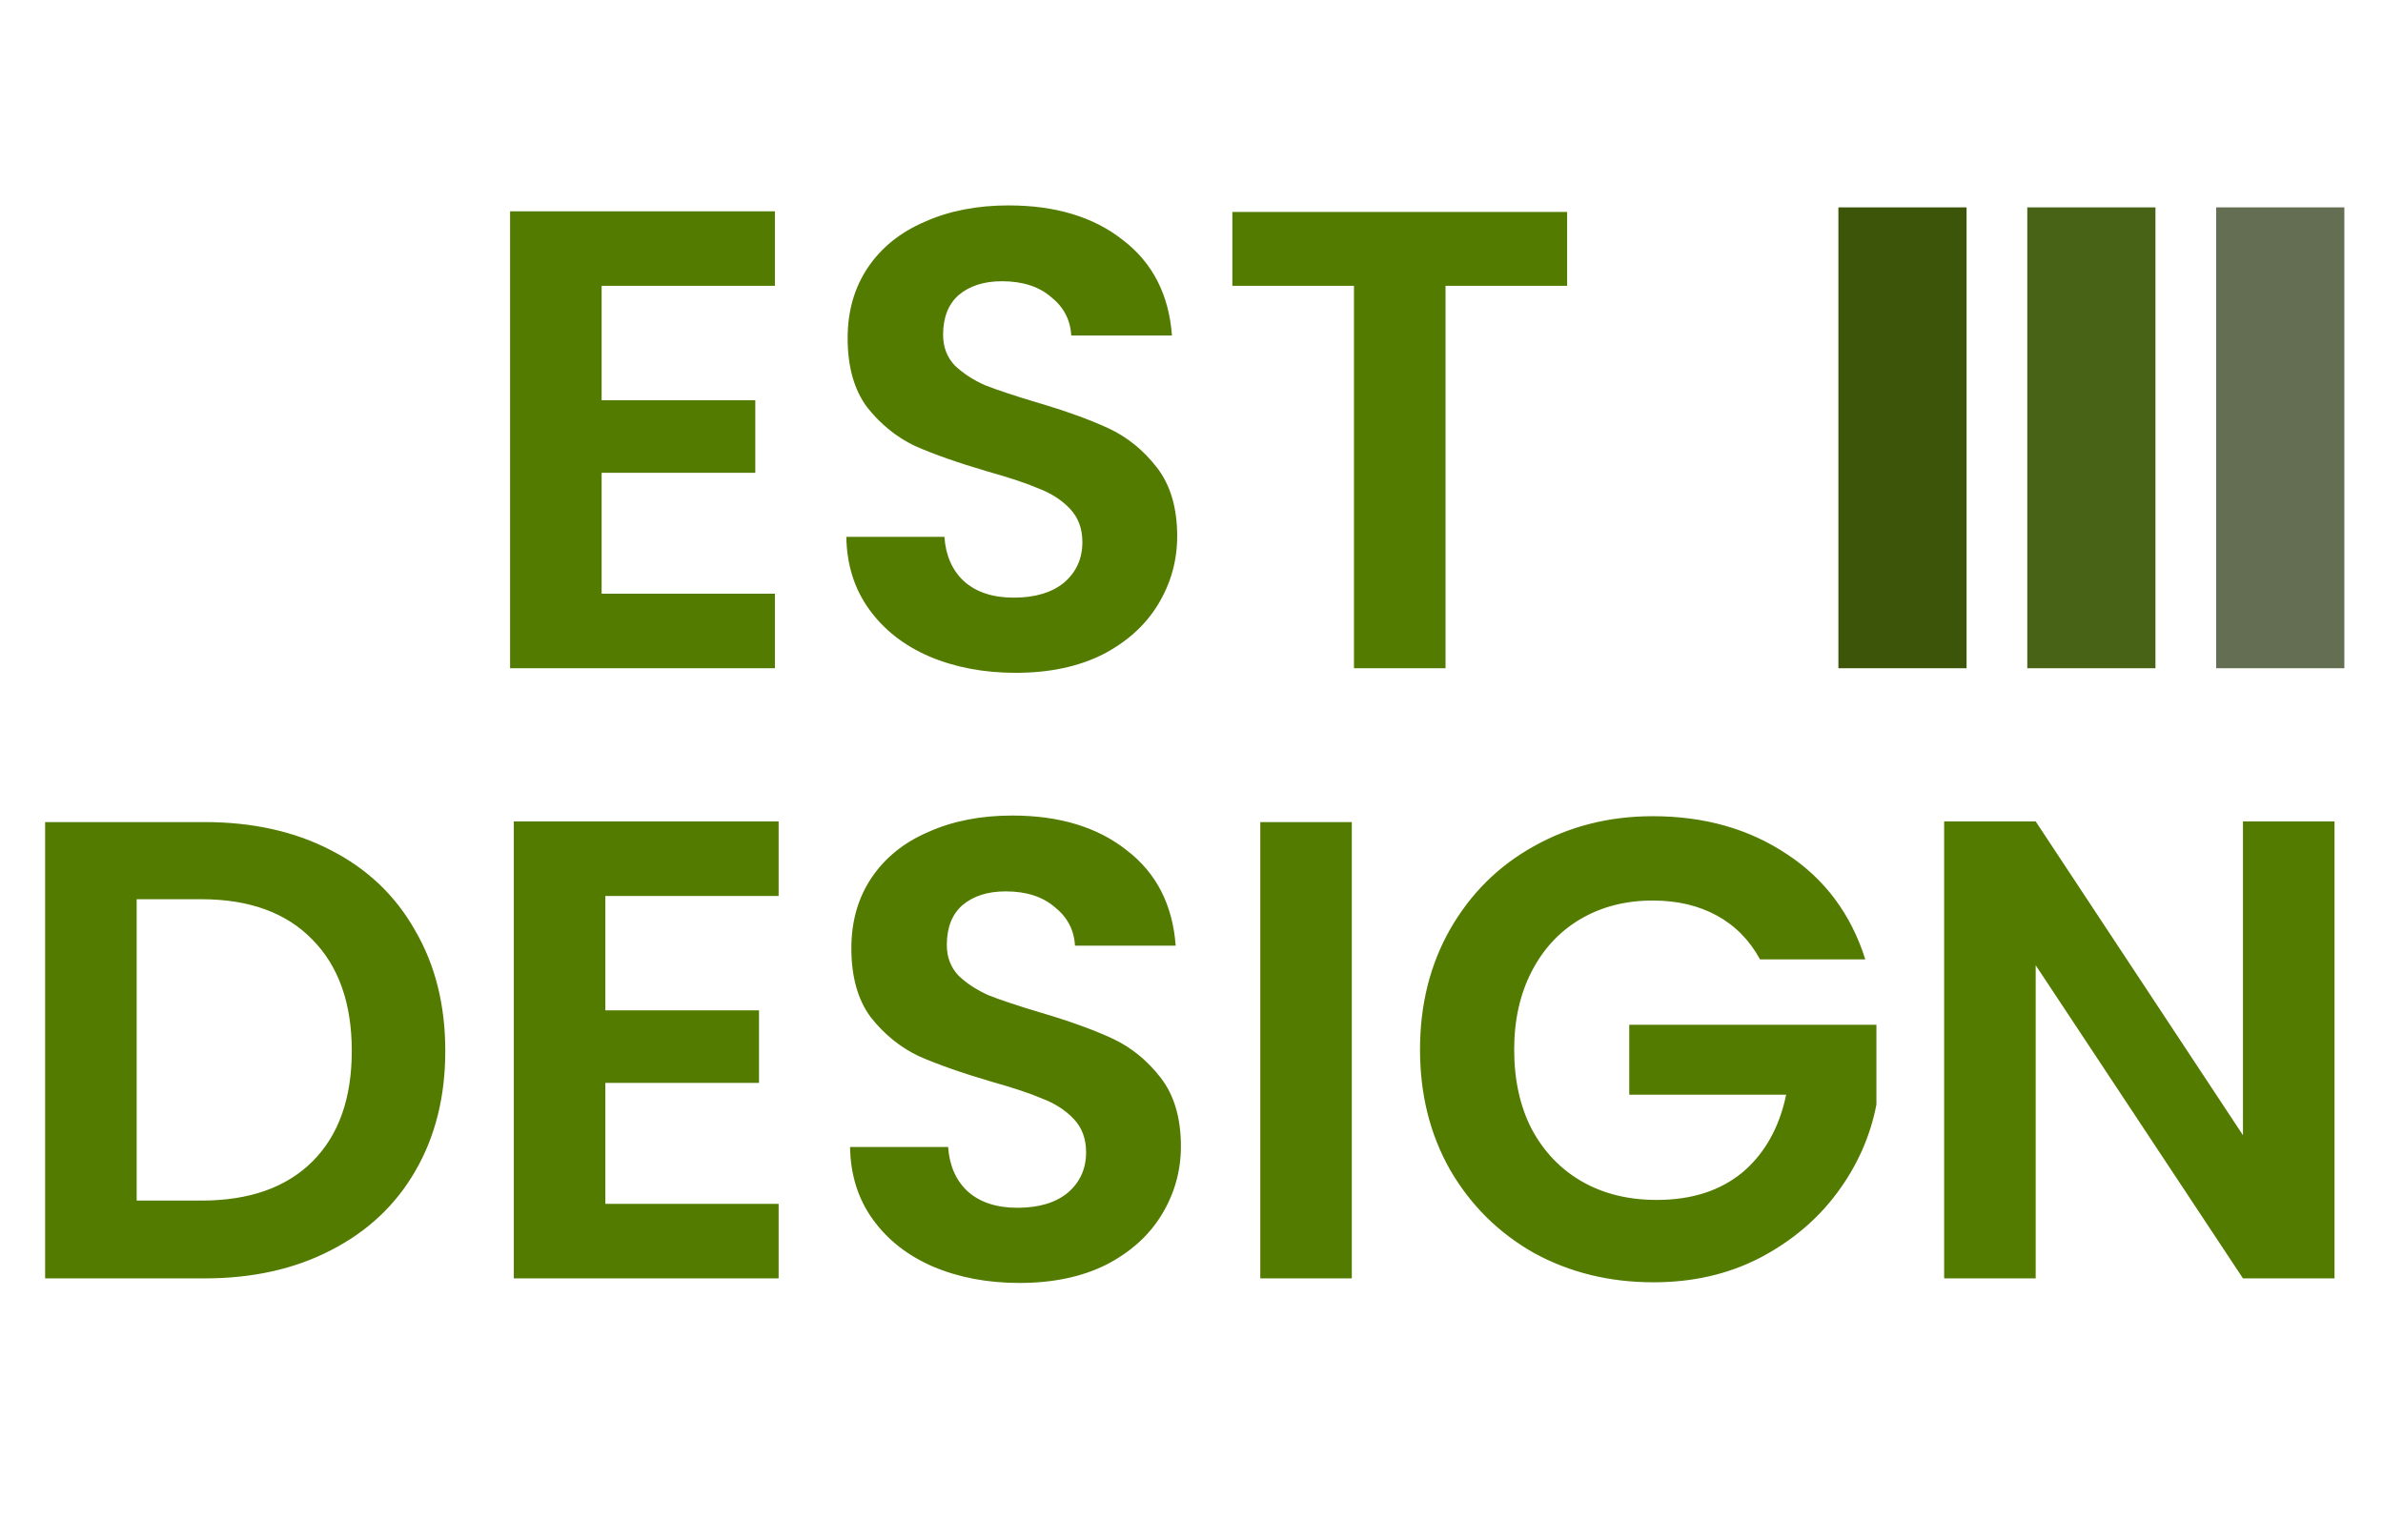
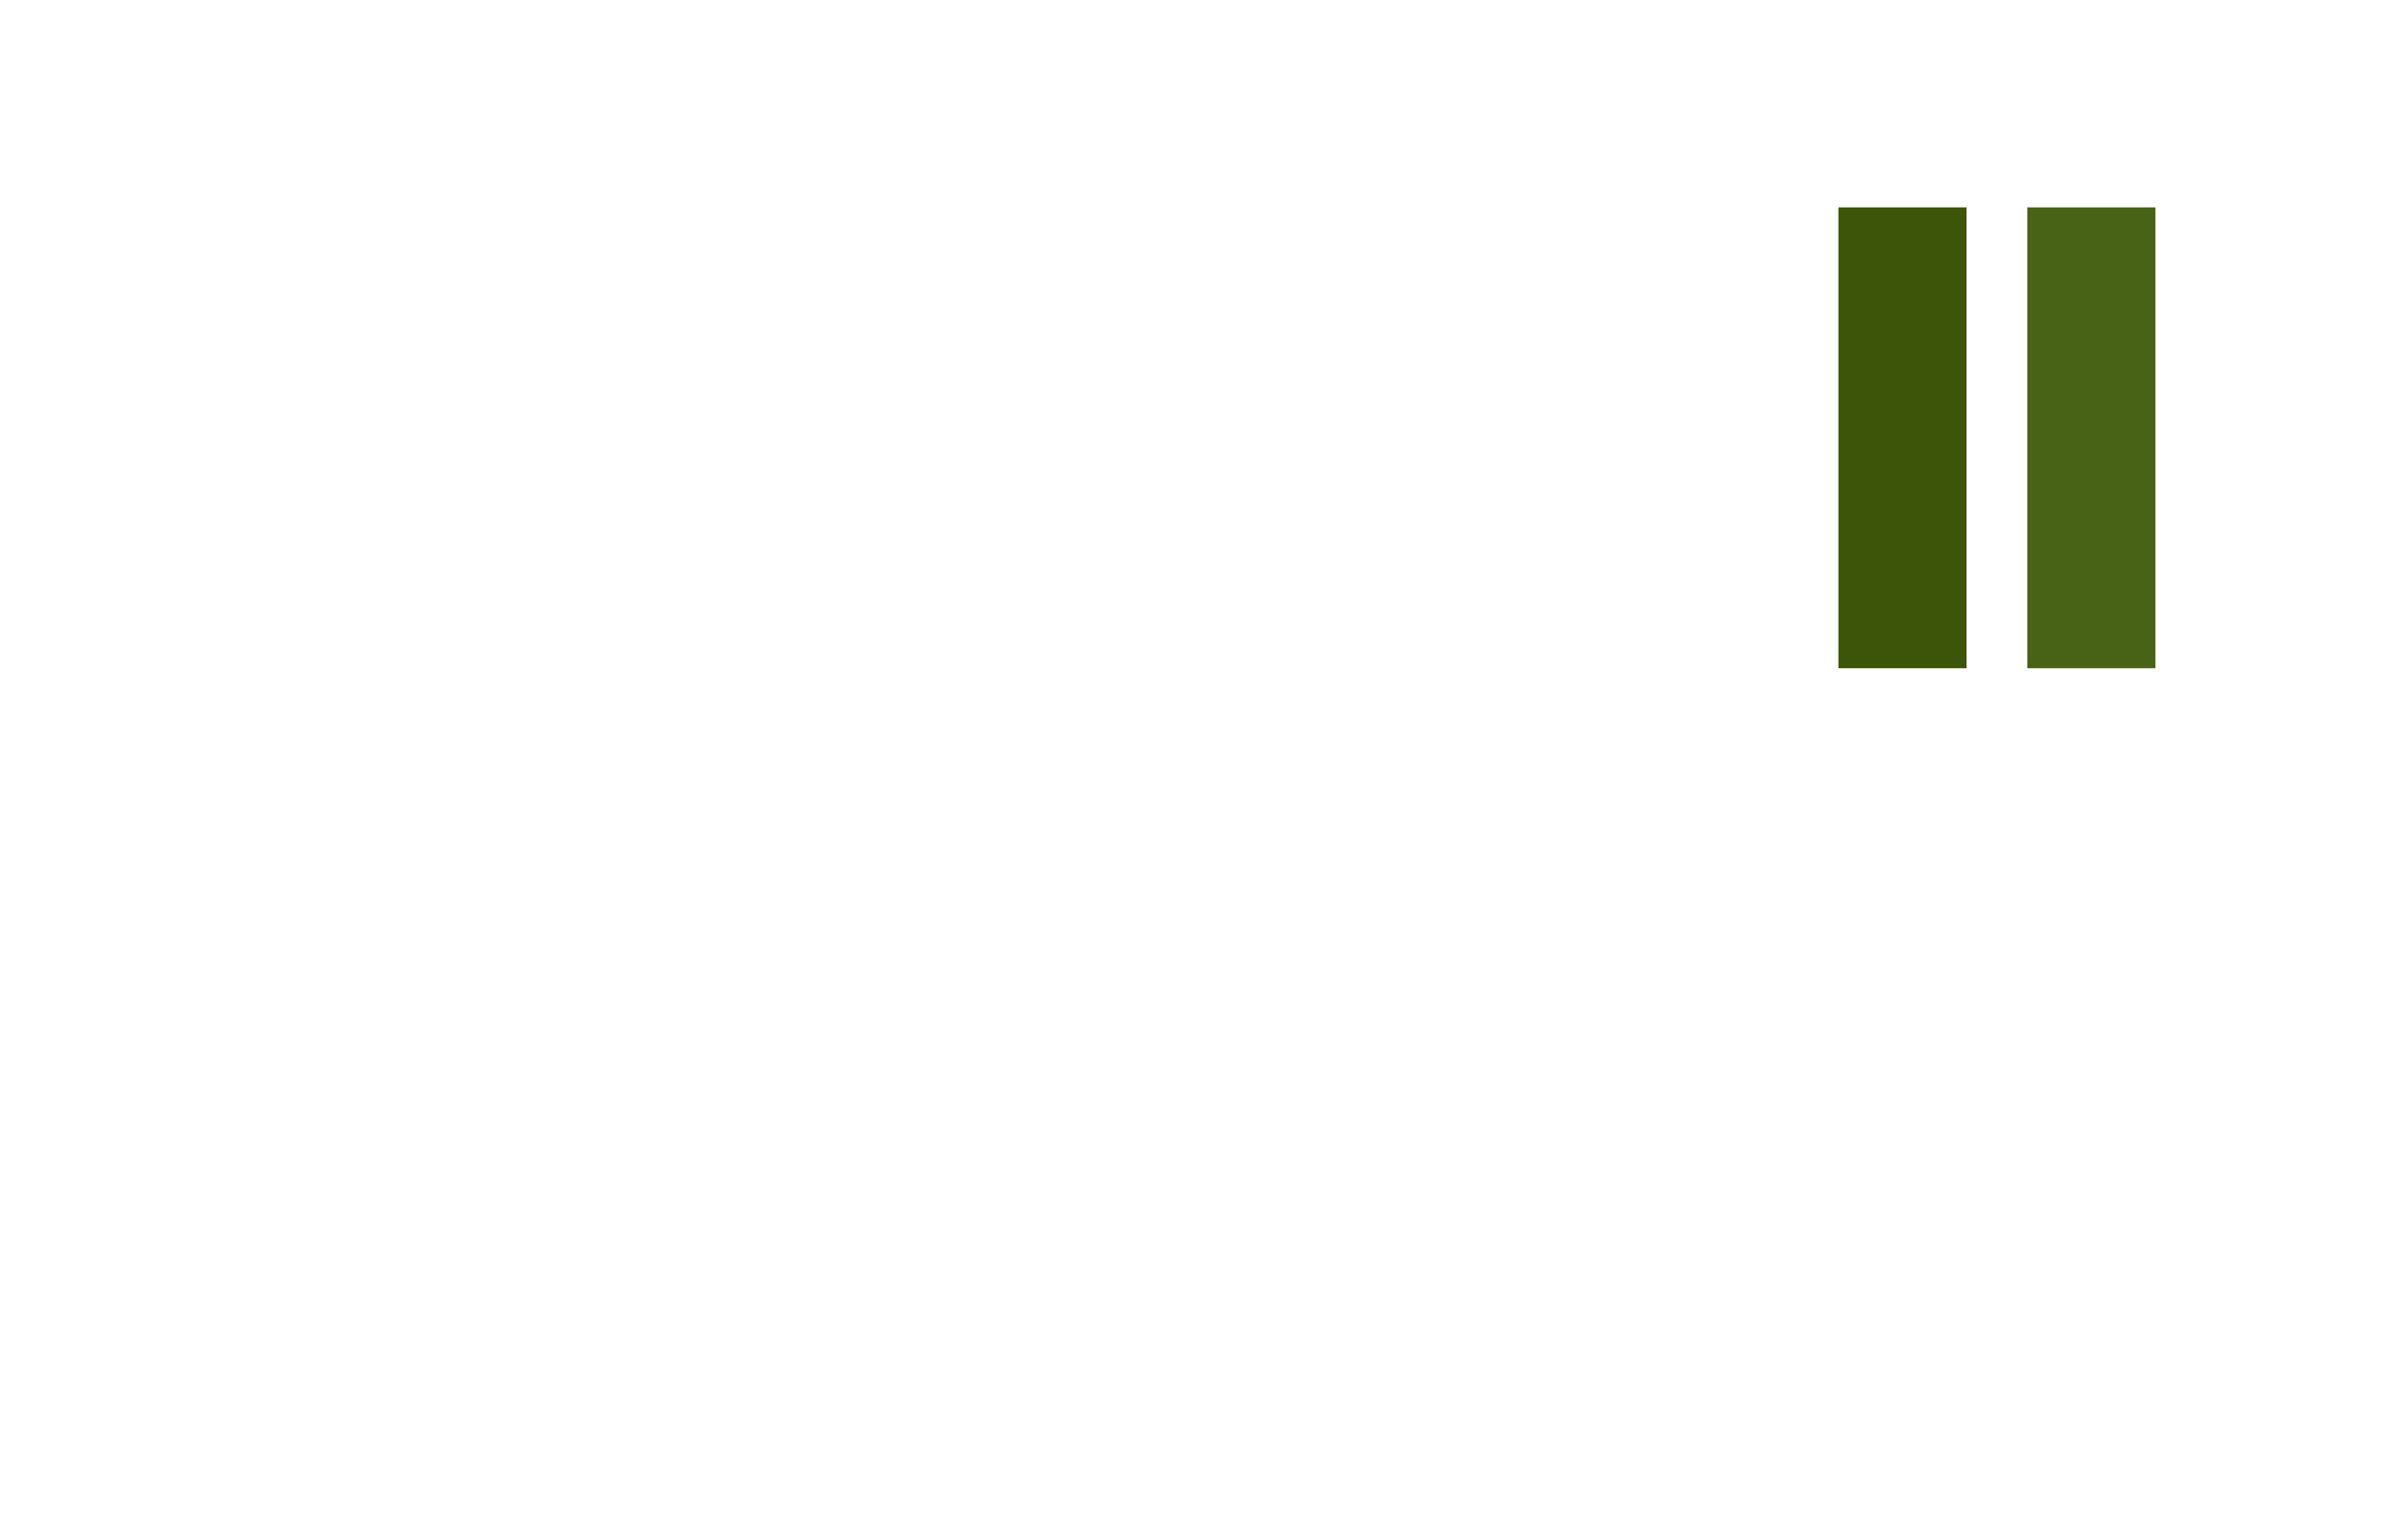
<svg xmlns="http://www.w3.org/2000/svg" width="164" height="106" viewBox="0 0 164 106" fill="none">
  <g clip-path="url(#clip0_113_10)">
    <path d="M148.34 14.275V46H139.52V14.275H148.34Z" fill="#486216" />
-     <path d="M161.34 14.275V46H152.52V14.275H161.34Z" fill="#646E52" />
    <path d="M135.34 14.275V46H126.52V14.275H135.34Z" fill="#3C5509" />
-     <path d="M41.405 19.675V27.55H51.98V32.545H41.405V40.87H53.33V46H35.105V14.545H53.33V19.675H41.405ZM69.9 46.315C67.71 46.315 65.73 45.94 63.96 45.19C62.22 44.44 60.84 43.36 59.82 41.95C58.8 40.54 58.275 38.875 58.245 36.955H64.995C65.085 38.245 65.535 39.265 66.345 40.015C67.185 40.765 68.325 41.14 69.765 41.14C71.235 41.14 72.39 40.795 73.23 40.105C74.07 39.385 74.49 38.455 74.49 37.315C74.49 36.385 74.205 35.62 73.635 35.02C73.065 34.42 72.345 33.955 71.475 33.625C70.635 33.265 69.465 32.875 67.965 32.455C65.925 31.855 64.26 31.27 62.97 30.7C61.71 30.1 60.615 29.215 59.685 28.045C58.785 26.845 58.335 25.255 58.335 23.275C58.335 21.415 58.8 19.795 59.73 18.415C60.66 17.035 61.965 15.985 63.645 15.265C65.325 14.515 67.245 14.14 69.405 14.14C72.645 14.14 75.27 14.935 77.28 16.525C79.32 18.085 80.445 20.275 80.655 23.095H73.725C73.665 22.015 73.2 21.13 72.33 20.44C71.49 19.72 70.365 19.36 68.955 19.36C67.725 19.36 66.735 19.675 65.985 20.305C65.265 20.935 64.905 21.85 64.905 23.05C64.905 23.89 65.175 24.595 65.715 25.165C66.285 25.705 66.975 26.155 67.785 26.515C68.625 26.845 69.795 27.235 71.295 27.685C73.335 28.285 75 28.885 76.29 29.485C77.58 30.085 78.69 30.985 79.62 32.185C80.55 33.385 81.015 34.96 81.015 36.91C81.015 38.59 80.58 40.15 79.71 41.59C78.84 43.03 77.565 44.185 75.885 45.055C74.205 45.895 72.21 46.315 69.9 46.315ZM107.852 14.59V19.675H99.482V46H93.182V19.675H84.812V14.59H107.852Z" fill="#527B00" />
  </g>
-   <path d="M14.085 56.59C17.385 56.59 20.28 57.235 22.77 58.525C25.29 59.815 27.225 61.66 28.575 64.06C29.955 66.43 30.645 69.19 30.645 72.34C30.645 75.49 29.955 78.25 28.575 80.62C27.225 82.96 25.29 84.775 22.77 86.065C20.28 87.355 17.385 88 14.085 88H3.105V56.59H14.085ZM13.86 82.645C17.16 82.645 19.71 81.745 21.51 79.945C23.31 78.145 24.21 75.61 24.21 72.34C24.21 69.07 23.31 66.52 21.51 64.69C19.71 62.83 17.16 61.9 13.86 61.9H9.405V82.645H13.86ZM41.661 61.675V69.55H52.236V74.545H41.661V82.87H53.586V88H35.361V56.545H53.586V61.675H41.661ZM70.156 88.315C67.966 88.315 65.986 87.94 64.216 87.19C62.476 86.44 61.096 85.36 60.076 83.95C59.056 82.54 58.531 80.875 58.501 78.955H65.251C65.341 80.245 65.791 81.265 66.601 82.015C67.441 82.765 68.581 83.14 70.021 83.14C71.491 83.14 72.646 82.795 73.486 82.105C74.326 81.385 74.746 80.455 74.746 79.315C74.746 78.385 74.461 77.62 73.891 77.02C73.321 76.42 72.601 75.955 71.731 75.625C70.891 75.265 69.721 74.875 68.221 74.455C66.181 73.855 64.516 73.27 63.226 72.7C61.966 72.1 60.871 71.215 59.941 70.045C59.041 68.845 58.591 67.255 58.591 65.275C58.591 63.415 59.056 61.795 59.986 60.415C60.916 59.035 62.221 57.985 63.901 57.265C65.581 56.515 67.501 56.14 69.661 56.14C72.901 56.14 75.526 56.935 77.536 58.525C79.576 60.085 80.701 62.275 80.911 65.095H73.981C73.921 64.015 73.456 63.13 72.586 62.44C71.746 61.72 70.621 61.36 69.211 61.36C67.981 61.36 66.991 61.675 66.241 62.305C65.521 62.935 65.161 63.85 65.161 65.05C65.161 65.89 65.431 66.595 65.971 67.165C66.541 67.705 67.231 68.155 68.041 68.515C68.881 68.845 70.051 69.235 71.551 69.685C73.591 70.285 75.256 70.885 76.546 71.485C77.836 72.085 78.946 72.985 79.876 74.185C80.806 75.385 81.271 76.96 81.271 78.91C81.271 80.59 80.836 82.15 79.966 83.59C79.096 85.03 77.821 86.185 76.141 87.055C74.461 87.895 72.466 88.315 70.156 88.315ZM93.033 56.59V88H86.733V56.59H93.033ZM121.127 66.04C120.407 64.72 119.417 63.715 118.157 63.025C116.897 62.335 115.427 61.99 113.747 61.99C111.887 61.99 110.237 62.41 108.797 63.25C107.357 64.09 106.232 65.29 105.422 66.85C104.612 68.41 104.207 70.21 104.207 72.25C104.207 74.35 104.612 76.18 105.422 77.74C106.262 79.3 107.417 80.5 108.887 81.34C110.357 82.18 112.067 82.6 114.017 82.6C116.417 82.6 118.382 81.97 119.912 80.71C121.442 79.42 122.447 77.635 122.927 75.355H112.127V70.54H129.137V76.03C128.717 78.22 127.817 80.245 126.437 82.105C125.057 83.965 123.272 85.465 121.082 86.605C118.922 87.715 116.492 88.27 113.792 88.27C110.762 88.27 108.017 87.595 105.557 86.245C103.127 84.865 101.207 82.96 99.797 80.53C98.417 78.1 97.727 75.34 97.727 72.25C97.727 69.16 98.417 66.4 99.797 63.97C101.207 61.51 103.127 59.605 105.557 58.255C108.017 56.875 110.747 56.185 113.747 56.185C117.287 56.185 120.362 57.055 122.972 58.795C125.582 60.505 127.382 62.92 128.372 66.04H121.127ZM160.663 88H154.363L140.098 66.445V88H133.798V56.545H140.098L154.363 78.145V56.545H160.663V88Z" fill="#527B00" />
  <defs>
    <clipPath id="clip0_113_10">
      <rect width="129" height="60" fill="white" transform="translate(35)" />
    </clipPath>
  </defs>
</svg>